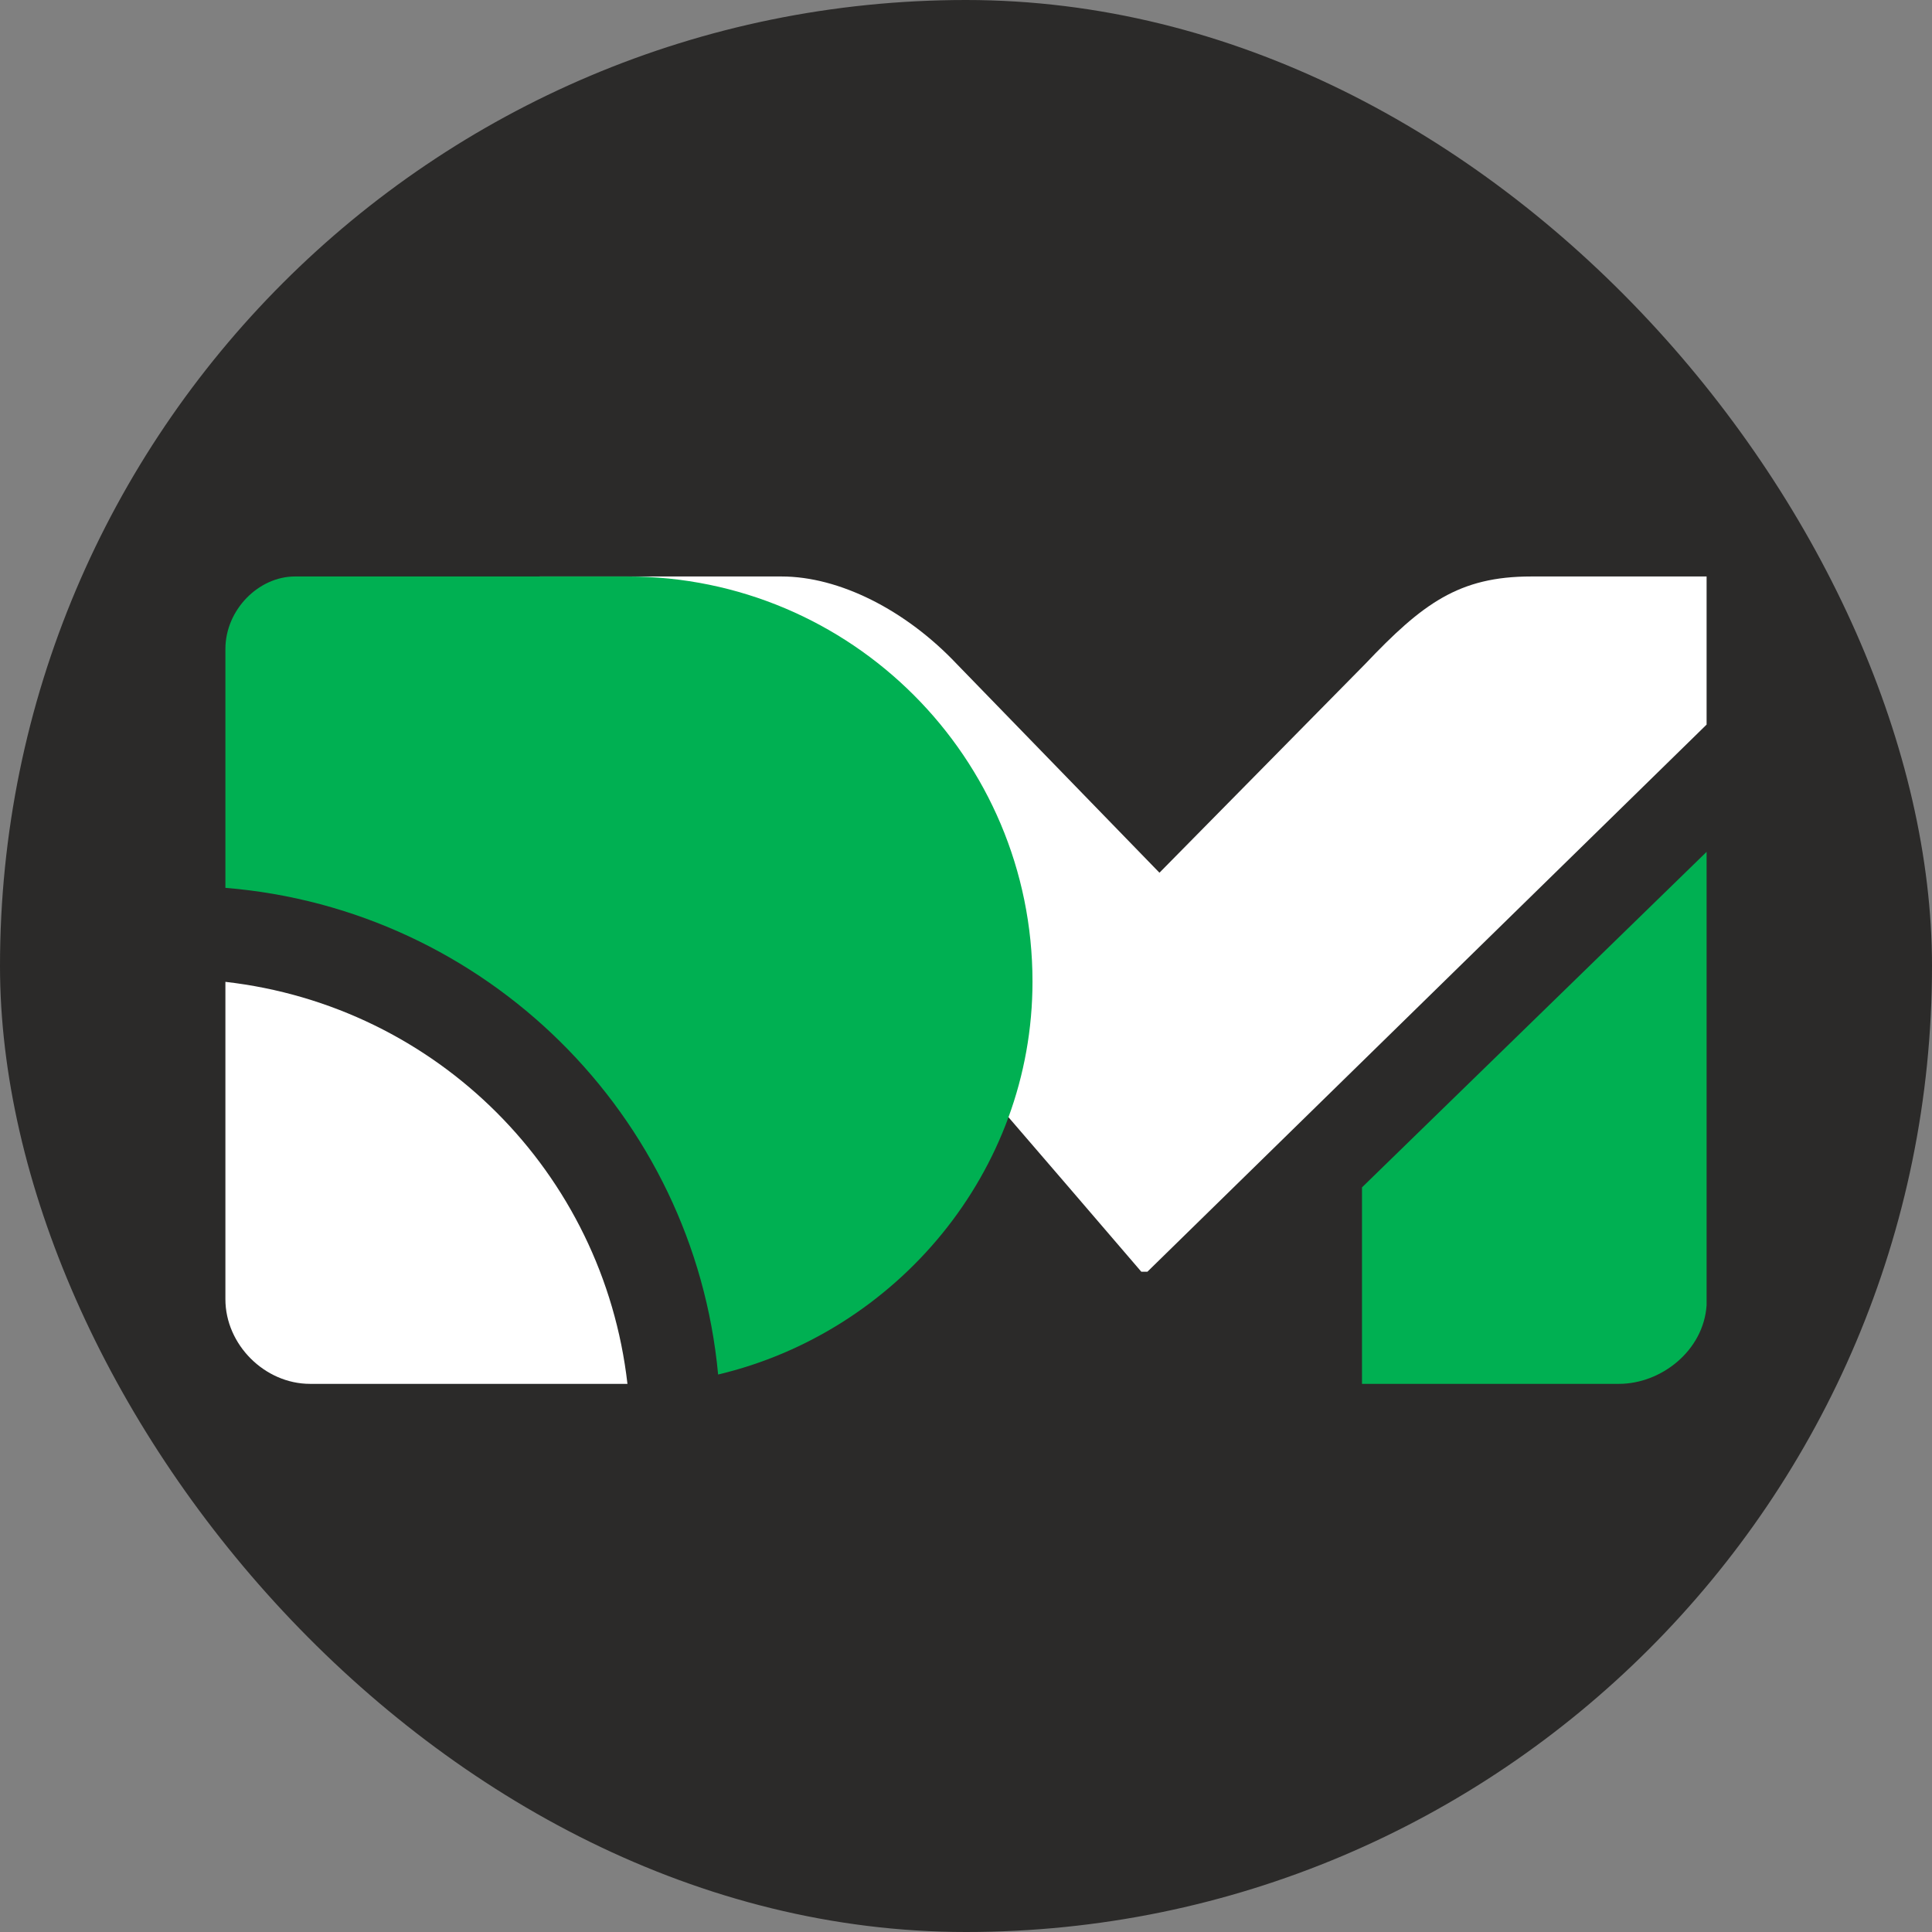
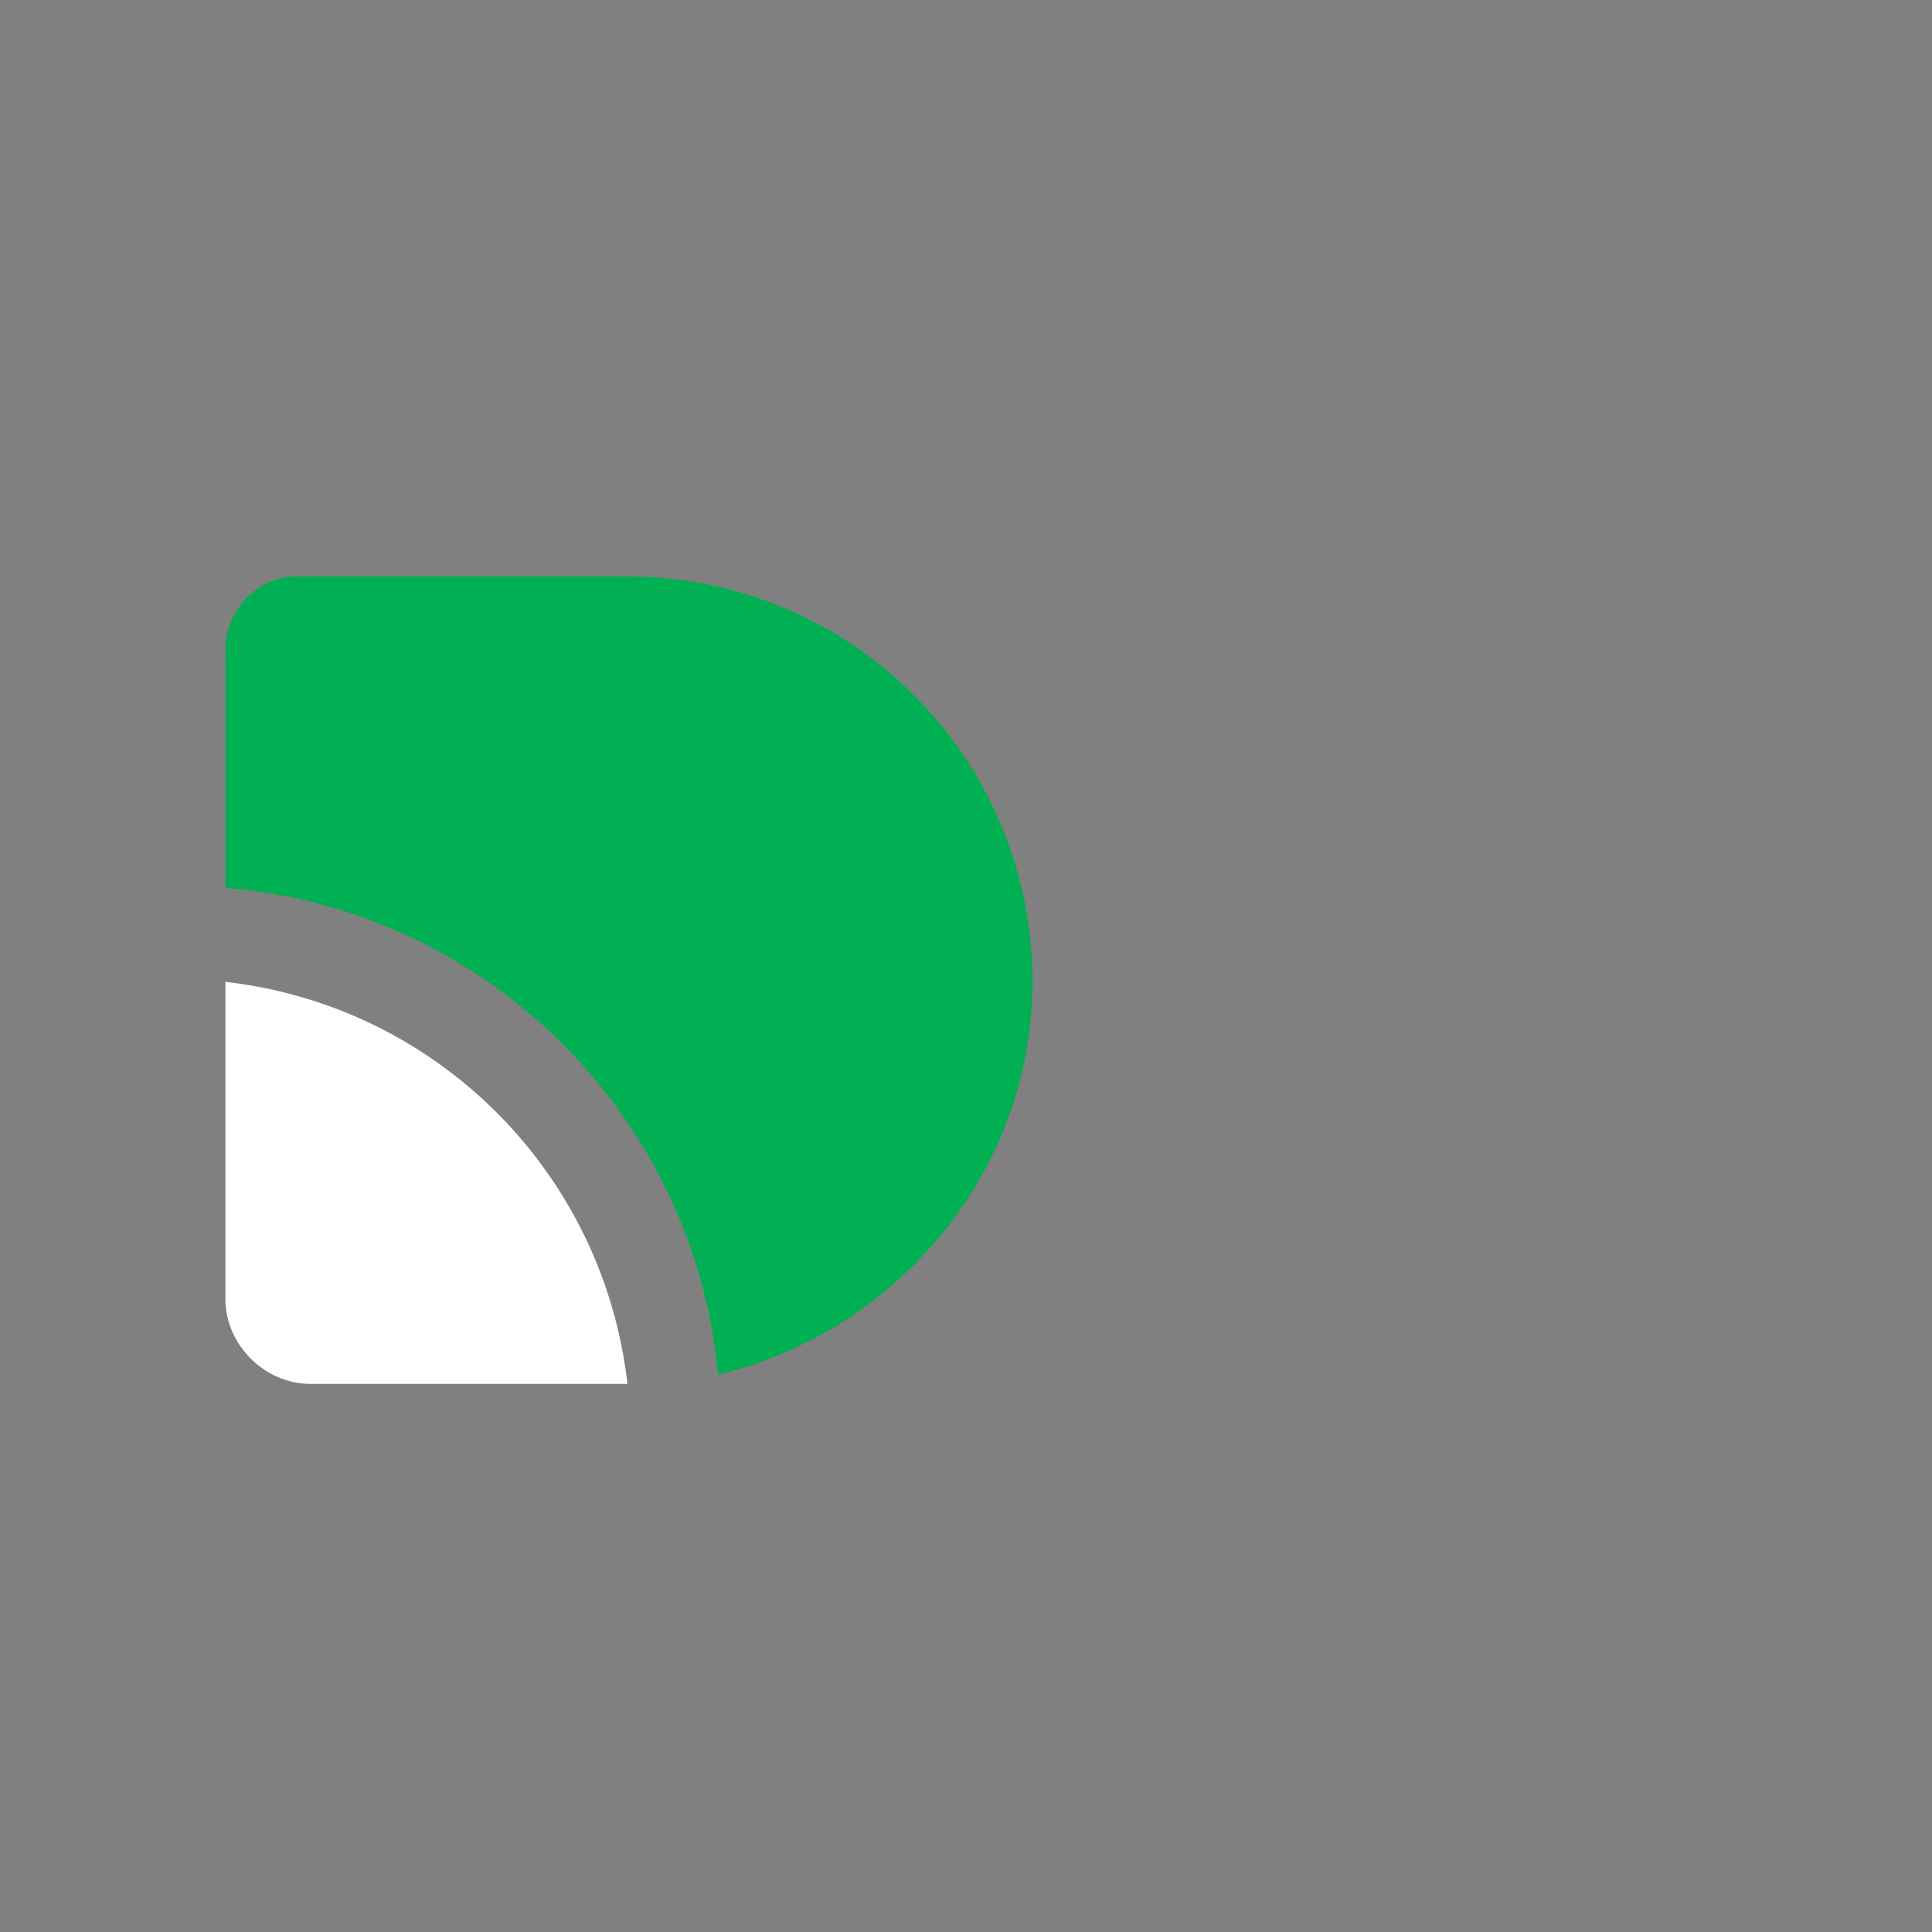
<svg xmlns="http://www.w3.org/2000/svg" width="60" height="60" viewBox="0 0 60 60" fill="none">
  <rect x="0" y="0" width="60" height="60" fill="#808080" stroke="none" />
-   <rect width="60" height="60" rx="30" fill="#2B2A29" />
-   <path d="M16.763 17.903H24.273C26.057 17.903 28.122 18.936 29.718 20.626L36.008 27.103L42.392 20.626C44.175 18.748 45.302 17.903 47.555 17.903H53V22.503L35.633 39.495H35.445C29.249 32.267 23.053 25.132 16.763 17.903Z" fill="white" />
  <path fill-rule="evenodd" clip-rule="evenodd" d="M19.486 42.977H9.629C8.22 42.977 7 41.757 7 40.349V30.492C13.571 31.243 18.735 36.406 19.486 42.977Z" fill="white" />
  <path fill-rule="evenodd" clip-rule="evenodd" d="M9.159 17.903H19.486C26.433 17.903 32.065 23.536 32.065 30.483C32.065 36.397 27.841 41.373 22.302 42.687C21.551 34.613 15.073 28.23 7 27.573V20.156C7 18.936 8.033 17.903 9.159 17.903Z" fill="#00B052" />
-   <path fill-rule="evenodd" clip-rule="evenodd" d="M53 26.455C53 31.242 53 35.748 53 40.536C52.906 41.944 51.592 42.977 50.278 42.977H42.298V36.875C45.865 33.401 49.433 29.928 53 26.455Z" fill="#00B052" />
</svg>